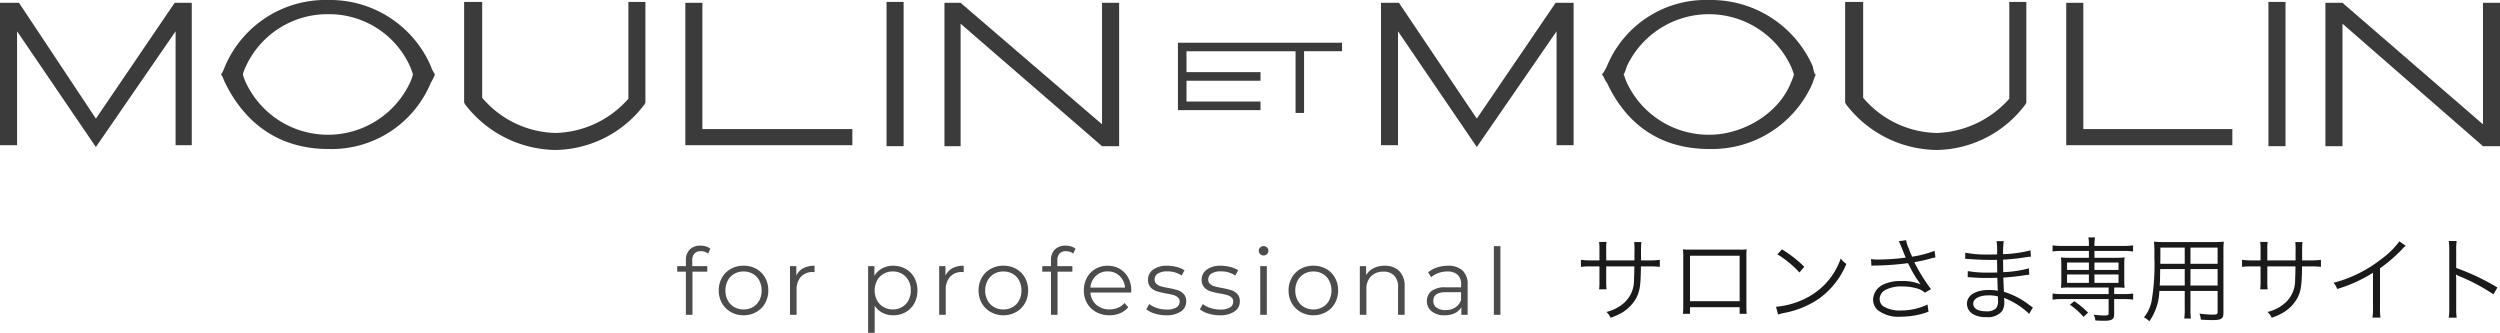
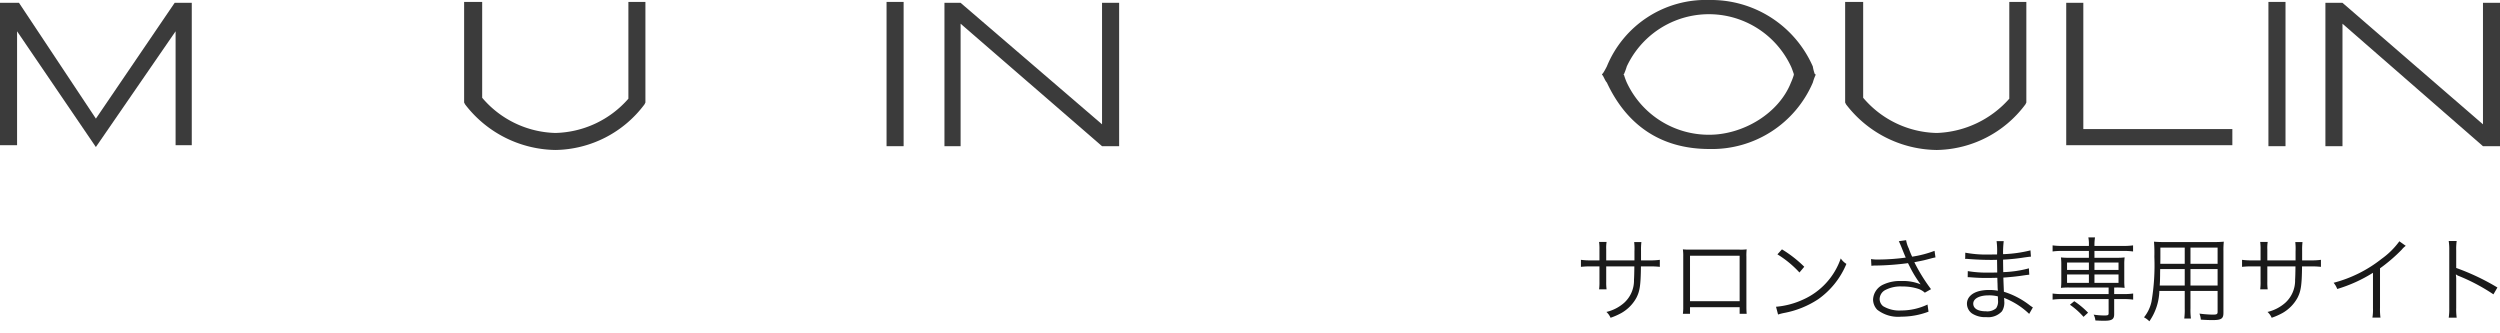
<svg xmlns="http://www.w3.org/2000/svg" width="270" height="35.94" viewBox="0 0 270 35.94">
  <g id="Group_1723" data-name="Group 1723" transform="translate(-204.999 -28)">
    <g id="Group_1109" data-name="Group 1109" transform="translate(183.863 -780.018)">
      <g id="Group_1111" data-name="Group 1111" transform="translate(21.136 808.018)">
-         <path id="Path_1678" data-name="Path 1678" d="M101.051,818.915v7.279h8.919v-.923h-7.993v-2.251h7.993v-.926h-7.993v-2.257h11.778V826.5h.919v-6.664h4.1v-.921Z" transform="translate(26.166 -814.303)" fill="#3b3b3b" />
        <g id="Group_1109-2" data-name="Group 1109">
          <path id="Path_1679" data-name="Path 1679" d="M21.136,831.585V816.21h2.051l8.306,12.506L40,816.21h1.847v15.375H40.1v-12.3l-8.61,12.5-8.51-12.5v12.3Z" transform="translate(-21.136 -815.905)" fill="#3b3b3b" />
-           <path id="Path_1680" data-name="Path 1680" d="M85.67,829.841v1.743H67.631V816.21h1.842v13.632Z" transform="translate(6.385 -815.905)" fill="#3b3b3b" />
          <path id="Path_1681" data-name="Path 1681" d="M85.211,831.693V816.21h1.744l15.275,13.122V816.21h1.847v15.483H102.23L86.955,818.465v13.227Z" transform="translate(16.79 -815.905)" fill="#3b3b3b" />
          <rect id="Rectangle_388" data-name="Rectangle 388" width="1.843" height="15.581" transform="translate(95.748 0.207)" fill="#3b3b3b" />
-           <path id="Path_1682" data-name="Path 1682" d="M36.552,824.932c-.105-.2-.31-.82-.411-.82v-.1c.1,0,.411-.821.411-.821a11.8,11.8,0,0,1,11.174-7.173,11.854,11.854,0,0,1,11.07,7.173,3.031,3.031,0,0,0,.412.821v.1a5.741,5.741,0,0,1-.412.82,11.607,11.607,0,0,1-11.07,7.178C42.4,832.11,38.706,829.342,36.552,824.932Zm2.254-1.741a4.423,4.423,0,0,0-.309.821v.1a6.657,6.657,0,0,0,.309.82,9.793,9.793,0,0,0,17.737,0,6.722,6.722,0,0,0,.3-.82v-.1s-.2-.618-.3-.821a9.587,9.587,0,0,0-8.818-5.64A9.694,9.694,0,0,0,38.806,823.191Z" transform="translate(-12.255 -816.018)" fill="#3b3b3b" />
          <path id="Path_1683" data-name="Path 1683" d="M70.364,816.148V826.6a10.793,10.793,0,0,1-7.9,3.7h0a10.717,10.717,0,0,1-7.891-3.8V816.148h-1.95v10.865l.105.2a12.506,12.506,0,0,0,9.736,4.925h0a12.215,12.215,0,0,0,9.639-4.925l.1-.2V816.148Z" transform="translate(-2.498 -815.941)" fill="#3b3b3b" />
        </g>
        <g id="Group_1110" data-name="Group 1110" transform="translate(149.147)">
-           <path id="Path_1684" data-name="Path 1684" d="M114.827,831.585V816.21h1.939l8.408,12.506,8.514-12.506h1.943v15.375h-1.842v-12.3l-8.615,12.5-8.509-12.5v12.3Z" transform="translate(-114.827 -815.905)" fill="#3b3b3b" />
          <path id="Path_1685" data-name="Path 1685" d="M179.258,829.841v1.743H161.316V816.21h1.847v13.632Z" transform="translate(-87.311 -815.905)" fill="#3b3b3b" />
          <path id="Path_1686" data-name="Path 1686" d="M178.9,831.693V816.21h1.844l15.173,13.122V816.21h1.841v15.483h-1.841l-15.173-13.227v13.227Z" transform="translate(-76.903 -815.905)" fill="#3b3b3b" />
          <rect id="Rectangle_389" data-name="Rectangle 389" width="1.845" height="15.581" transform="translate(95.843 0.207)" fill="#3b3b3b" />
          <path id="Path_1687" data-name="Path 1687" d="M130.341,824.932c-.205-.2-.409-.82-.514-.82v-.1c.105,0,.514-.821.514-.821a11.545,11.545,0,0,1,11.072-7.173,12,12,0,0,1,11.172,7.173,4.583,4.583,0,0,0,.212.821c.092,0,.092.1.092.1a5.15,5.15,0,0,0-.3.82,11.849,11.849,0,0,1-11.172,7.178C135.981,832.11,132.393,829.342,130.341,824.932Zm2.154-1.741a7.1,7.1,0,0,1-.3.821c-.107,0,0,.1,0,.1a6.744,6.744,0,0,0,.3.82,9.763,9.763,0,0,0,8.918,5.639c3.588,0,7.485-2.256,8.814-5.639a6.678,6.678,0,0,0,.307-.82v-.1s-.207-.618-.307-.821a9.789,9.789,0,0,0-17.732,0Z" transform="translate(-105.949 -816.018)" fill="#3b3b3b" />
          <path id="Path_1688" data-name="Path 1688" d="M164.047,816.148V826.6a10.957,10.957,0,0,1-7.791,3.7h-.1a10.7,10.7,0,0,1-7.891-3.8V816.148h-1.947v10.865l.1.2a12.492,12.492,0,0,0,9.736,4.925h.1a12.158,12.158,0,0,0,9.534-4.925l.1-.2V816.148Z" transform="translate(-96.19 -815.941)" fill="#3b3b3b" />
        </g>
      </g>
    </g>
-     <path id="Path_348978" data-name="Path 348978" d="M-42.305-6.87A.909.909,0,0,0-43-6.62a1.044,1.044,0,0,0-.235.74v.62h1.62v.6h-1.6V0h-.71V-4.66h-.94v-.6h.94v-.65a1.551,1.551,0,0,1,.415-1.14,1.578,1.578,0,0,1,1.175-.42,1.986,1.986,0,0,1,.58.085,1.31,1.31,0,0,1,.47.245l-.24.53A1.172,1.172,0,0,0-42.305-6.87Zm4.61,6.92A2.734,2.734,0,0,1-39.065-.3a2.516,2.516,0,0,1-.96-.955,2.723,2.723,0,0,1-.35-1.38,2.723,2.723,0,0,1,.35-1.38,2.48,2.48,0,0,1,.96-.95,2.766,2.766,0,0,1,1.37-.34,2.766,2.766,0,0,1,1.37.34,2.445,2.445,0,0,1,.955.95,2.754,2.754,0,0,1,.345,1.38,2.754,2.754,0,0,1-.345,1.38,2.48,2.48,0,0,1-.955.955A2.734,2.734,0,0,1-37.695.05Zm0-.63A1.985,1.985,0,0,0-36.69-.835a1.778,1.778,0,0,0,.695-.725,2.243,2.243,0,0,0,.25-1.07,2.243,2.243,0,0,0-.25-1.07,1.778,1.778,0,0,0-.695-.725,1.985,1.985,0,0,0-1.005-.255,1.985,1.985,0,0,0-1.005.255,1.811,1.811,0,0,0-.7.725,2.207,2.207,0,0,0-.255,1.07A2.207,2.207,0,0,0-39.4-1.56a1.811,1.811,0,0,0,.7.725A1.985,1.985,0,0,0-37.695-.58ZM-32-4.23a1.72,1.72,0,0,1,.745-.8,2.532,2.532,0,0,1,1.225-.27v.69l-.17-.01a1.68,1.68,0,0,0-1.3.51,2.032,2.032,0,0,0-.47,1.43V0h-.71V-5.26H-32Zm10.46-1.07a2.7,2.7,0,0,1,1.34.335,2.4,2.4,0,0,1,.94.945,2.806,2.806,0,0,1,.34,1.39,2.827,2.827,0,0,1-.34,1.4,2.4,2.4,0,0,1-.935.945A2.693,2.693,0,0,1-21.535.05,2.487,2.487,0,0,1-22.69-.215a2.189,2.189,0,0,1-.845-.775V1.94h-.71v-7.2h.68v1.04a2.187,2.187,0,0,1,.845-.8A2.478,2.478,0,0,1-21.535-5.3Zm-.05,4.72a1.993,1.993,0,0,0,1-.255,1.8,1.8,0,0,0,.7-.725,2.207,2.207,0,0,0,.255-1.07A2.179,2.179,0,0,0-19.88-3.7a1.844,1.844,0,0,0-.7-.725,1.963,1.963,0,0,0-1-.26,1.955,1.955,0,0,0-1,.26,1.854,1.854,0,0,0-.7.725,2.179,2.179,0,0,0-.255,1.065,2.207,2.207,0,0,0,.255,1.07,1.811,1.811,0,0,0,.7.725A1.985,1.985,0,0,0-21.585-.58Zm5.7-3.65a1.721,1.721,0,0,1,.745-.8,2.532,2.532,0,0,1,1.225-.27v.69l-.17-.01a1.68,1.68,0,0,0-1.3.51,2.032,2.032,0,0,0-.47,1.43V0h-.71V-5.26h.68ZM-9.635.05A2.734,2.734,0,0,1-11.005-.3a2.516,2.516,0,0,1-.96-.955,2.723,2.723,0,0,1-.35-1.38,2.723,2.723,0,0,1,.35-1.38,2.48,2.48,0,0,1,.96-.95,2.766,2.766,0,0,1,1.37-.34,2.766,2.766,0,0,1,1.37.34,2.445,2.445,0,0,1,.955.95,2.754,2.754,0,0,1,.345,1.38A2.754,2.754,0,0,1-7.31-1.25,2.48,2.48,0,0,1-8.265-.3,2.734,2.734,0,0,1-9.635.05Zm0-.63A1.985,1.985,0,0,0-8.63-.835a1.778,1.778,0,0,0,.695-.725,2.243,2.243,0,0,0,.25-1.07,2.243,2.243,0,0,0-.25-1.07,1.778,1.778,0,0,0-.695-.725A1.985,1.985,0,0,0-9.635-4.68a1.985,1.985,0,0,0-1.005.255,1.811,1.811,0,0,0-.7.725A2.207,2.207,0,0,0-11.6-2.63a2.207,2.207,0,0,0,.255,1.07,1.811,1.811,0,0,0,.7.725A1.985,1.985,0,0,0-9.635-.58Zm6.76-6.29a.909.909,0,0,0-.695.25,1.044,1.044,0,0,0-.235.74v.62h1.62v.6h-1.6V0h-.71V-4.66h-.94v-.6h.94v-.65A1.551,1.551,0,0,1-4.08-7.05,1.578,1.578,0,0,1-2.9-7.47a1.986,1.986,0,0,1,.58.085,1.31,1.31,0,0,1,.47.245l-.24.53A1.172,1.172,0,0,0-2.875-6.87Zm7.04,4.46h-4.4A1.88,1.88,0,0,0,.4-1.085a2.091,2.091,0,0,0,1.44.5,2.269,2.269,0,0,0,.9-.175,1.966,1.966,0,0,0,.71-.515l.4.46a2.252,2.252,0,0,1-.875.64A2.959,2.959,0,0,1,1.815.05,2.92,2.92,0,0,1,.38-.3,2.487,2.487,0,0,1-.595-1.25a2.723,2.723,0,0,1-.35-1.38A2.819,2.819,0,0,1-.61-4.01a2.426,2.426,0,0,1,.92-.95A2.569,2.569,0,0,1,1.625-5.3a2.542,2.542,0,0,1,1.31.34,2.41,2.41,0,0,1,.91.945,2.845,2.845,0,0,1,.33,1.385ZM1.625-4.69A1.789,1.789,0,0,0,.35-4.2,1.9,1.9,0,0,0-.235-2.94H3.5A1.9,1.9,0,0,0,2.91-4.2,1.8,1.8,0,0,0,1.625-4.69ZM7.935.05A4.038,4.038,0,0,1,6.71-.135,2.635,2.635,0,0,1,5.8-.6l.32-.56a2.694,2.694,0,0,0,.83.425,3.3,3.3,0,0,0,1.04.165A1.986,1.986,0,0,0,9.05-.795.716.716,0,0,0,9.4-1.43a.571.571,0,0,0-.19-.455,1.262,1.262,0,0,0-.48-.25,6.847,6.847,0,0,0-.77-.165,8.828,8.828,0,0,1-1.03-.245A1.513,1.513,0,0,1,6.26-2.97a1.182,1.182,0,0,1-.275-.83,1.3,1.3,0,0,1,.55-1.08,2.47,2.47,0,0,1,1.53-.42,3.971,3.971,0,0,1,1.02.135,2.807,2.807,0,0,1,.84.355l-.31.57a2.655,2.655,0,0,0-1.55-.45,1.8,1.8,0,0,0-1.025.24.735.735,0,0,0-.345.63.622.622,0,0,0,.2.48,1.2,1.2,0,0,0,.485.265,7.826,7.826,0,0,0,.8.175,9.2,9.2,0,0,1,1.01.24,1.484,1.484,0,0,1,.65.41,1.128,1.128,0,0,1,.27.8A1.272,1.272,0,0,1,9.53-.355,2.734,2.734,0,0,1,7.935.05Zm5.79,0A4.038,4.038,0,0,1,12.5-.135,2.635,2.635,0,0,1,11.585-.6l.32-.56a2.694,2.694,0,0,0,.83.425,3.3,3.3,0,0,0,1.04.165A1.986,1.986,0,0,0,14.84-.795a.716.716,0,0,0,.345-.635A.571.571,0,0,0,15-1.885a1.262,1.262,0,0,0-.48-.25,6.847,6.847,0,0,0-.77-.165,8.828,8.828,0,0,1-1.03-.245,1.513,1.513,0,0,1-.665-.425,1.182,1.182,0,0,1-.275-.83,1.3,1.3,0,0,1,.55-1.08,2.47,2.47,0,0,1,1.53-.42,3.971,3.971,0,0,1,1.02.135,2.807,2.807,0,0,1,.84.355l-.31.57a2.655,2.655,0,0,0-1.55-.45,1.8,1.8,0,0,0-1.025.24.735.735,0,0,0-.345.63.622.622,0,0,0,.195.48,1.2,1.2,0,0,0,.485.265,7.826,7.826,0,0,0,.8.175,9.2,9.2,0,0,1,1.01.24,1.484,1.484,0,0,1,.65.41,1.128,1.128,0,0,1,.27.8A1.272,1.272,0,0,1,15.32-.355,2.734,2.734,0,0,1,13.725.05Zm4.38-5.31h.71V0h-.71Zm.36-1.15a.5.5,0,0,1-.37-.15.491.491,0,0,1-.15-.36.48.48,0,0,1,.15-.35.5.5,0,0,1,.37-.15.512.512,0,0,1,.37.145.464.464,0,0,1,.15.345.5.5,0,0,1-.15.37A.5.5,0,0,1,18.465-6.41ZM23.845.05A2.734,2.734,0,0,1,22.475-.3a2.516,2.516,0,0,1-.96-.955,2.723,2.723,0,0,1-.35-1.38,2.723,2.723,0,0,1,.35-1.38,2.48,2.48,0,0,1,.96-.95,2.766,2.766,0,0,1,1.37-.34,2.766,2.766,0,0,1,1.37.34,2.445,2.445,0,0,1,.955.95,2.754,2.754,0,0,1,.345,1.38,2.754,2.754,0,0,1-.345,1.38,2.48,2.48,0,0,1-.955.955A2.734,2.734,0,0,1,23.845.05Zm0-.63A1.985,1.985,0,0,0,24.85-.835a1.778,1.778,0,0,0,.695-.725,2.243,2.243,0,0,0,.25-1.07,2.243,2.243,0,0,0-.25-1.07,1.778,1.778,0,0,0-.695-.725,1.985,1.985,0,0,0-1.005-.255,1.985,1.985,0,0,0-1,.255,1.811,1.811,0,0,0-.7.725,2.207,2.207,0,0,0-.255,1.07,2.207,2.207,0,0,0,.255,1.07,1.811,1.811,0,0,0,.7.725A1.985,1.985,0,0,0,23.845-.58Zm7.7-4.72a2.149,2.149,0,0,1,1.575.575A2.246,2.246,0,0,1,33.7-3.05V0h-.71V-2.98a1.743,1.743,0,0,0-.41-1.25,1.54,1.54,0,0,0-1.17-.43,1.8,1.8,0,0,0-1.345.505,1.907,1.907,0,0,0-.495,1.395V0h-.71V-5.26h.68v.97a1.975,1.975,0,0,1,.805-.745A2.577,2.577,0,0,1,31.545-5.3Zm6.83,0a2.227,2.227,0,0,1,1.58.515,1.99,1.99,0,0,1,.55,1.525V0h-.68V-.82a1.628,1.628,0,0,1-.7.64,2.467,2.467,0,0,1-1.1.23,2.164,2.164,0,0,1-1.4-.42,1.356,1.356,0,0,1-.52-1.11,1.345,1.345,0,0,1,.485-1.08,2.373,2.373,0,0,1,1.545-.41H39.8v-.32a1.348,1.348,0,0,0-.38-1.035,1.569,1.569,0,0,0-1.11-.355,2.822,2.822,0,0,0-.96.165,2.419,2.419,0,0,0-.79.455l-.32-.53a2.838,2.838,0,0,1,.96-.525A3.737,3.737,0,0,1,38.375-5.3Zm-.25,4.79a1.871,1.871,0,0,0,1.03-.275,1.642,1.642,0,0,0,.64-.8v-.86h-1.65q-1.35,0-1.35.94a.86.86,0,0,0,.35.725A1.593,1.593,0,0,0,38.125-.51Zm5.21-6.91h.71V0h-.71Z" transform="translate(323 62)" fill="#4c4c4c" />
    <path id="Path_348979" data-name="Path 348979" d="M3.47-5.88V-7.06a4.321,4.321,0,0,1,.04-.81H2.7a5.792,5.792,0,0,1,.04.84v1.15H1.91A7.269,7.269,0,0,1,.74-5.94v.76A9.205,9.205,0,0,1,1.9-5.23h.84v1.64a5.7,5.7,0,0,1-.04.84h.81a5.5,5.5,0,0,1-.04-.81V-5.23H6.51c-.01.81-.02,1.12-.04,1.44A3.253,3.253,0,0,1,5.4-1.29a4.422,4.422,0,0,1-1.91.98,1.791,1.791,0,0,1,.45.63A7.424,7.424,0,0,0,5.1-.19,4.229,4.229,0,0,0,6.73-1.84c.37-.72.47-1.36.49-3.39H8.1a9.205,9.205,0,0,1,1.16.05v-.76a7.269,7.269,0,0,1-1.17.06H7.23V-6.93a6.857,6.857,0,0,1,.04-.93H6.49a6.646,6.646,0,0,1,.03,1.01v.97ZM17.88-.82v.71h.76c-.02-.21-.03-.47-.03-.77V-6.29a5.424,5.424,0,0,1,.03-.78,5.2,5.2,0,0,1-.78.03H12.53a7.2,7.2,0,0,1-.78-.03,5.129,5.129,0,0,1,.04.78V-.86a5.2,5.2,0,0,1-.04.75h.77V-.82Zm0-.65H12.52V-6.38h5.36Zm4.08-5.06a11.042,11.042,0,0,1,2.38,1.96l.52-.62a13.027,13.027,0,0,0-2.41-1.88Zm.07,6.5a5.254,5.254,0,0,1,.6-.16,10.082,10.082,0,0,0,3.73-1.49A8.771,8.771,0,0,0,29.41-5.5a2,2,0,0,1-.61-.59,7.556,7.556,0,0,1-4.08,4.45,8.7,8.7,0,0,1-2.91.77ZM32.11-5.29a2.209,2.209,0,0,1,.39-.03,29.445,29.445,0,0,0,3.56-.26c.06.1.06.12.17.33a12.194,12.194,0,0,0,1.2,1.96,4.993,4.993,0,0,0-2.07-.36,4.251,4.251,0,0,0-1.94.37,1.869,1.869,0,0,0-1.13,1.63,1.613,1.613,0,0,0,.45,1.1,3.666,3.666,0,0,0,2.6.75,8.29,8.29,0,0,0,2.94-.54l-.11-.77a6.593,6.593,0,0,1-2.84.64,3.387,3.387,0,0,1-1.95-.46A1,1,0,0,1,33-1.71a1.136,1.136,0,0,1,.54-.93,3.545,3.545,0,0,1,1.9-.42,5.419,5.419,0,0,1,1.75.26,2,2,0,0,1,.69.41l.67-.38a18.519,18.519,0,0,1-1.8-2.91l.34-.07c.63-.12.75-.15,1.35-.31.3-.08.38-.1.59-.14l-.1-.71a11.7,11.7,0,0,1-2.42.63,8.226,8.226,0,0,1-.36-.88,3.187,3.187,0,0,1-.29-.9l-.79.11c.09.18.15.32.26.58.18.45.34.85.49,1.19a23.341,23.341,0,0,1-2.98.21,4.384,4.384,0,0,1-.77-.05ZM49.55-.8a3.418,3.418,0,0,1-.34-.23,8.753,8.753,0,0,0-2.79-1.46c-.04-.97-.04-.97-.06-1.53.74-.05,1.53-.13,2.22-.24.35-.05.45-.06.58-.07l-.04-.69a12.07,12.07,0,0,1-2.77.41c-.01-.53-.01-.53-.02-1.35a20.774,20.774,0,0,0,2.32-.24c.52-.07.52-.07.69-.08l-.05-.68a14.1,14.1,0,0,1-2.96.41,11.162,11.162,0,0,1,.07-1.41h-.77a7.831,7.831,0,0,1,.05,1.44c-.33,0-.67.01-.87.01a12.423,12.423,0,0,1-2.56-.2l-.01.68a.817.817,0,0,1,.14-.01,1.213,1.213,0,0,1,.18.01c.9.07,1.71.1,2.44.1.23,0,.39,0,.68-.01l.02,1.37c-.28.01-.63.01-.89.01a12.273,12.273,0,0,1-2.29-.16l-.01.66h.08c.06,0,.14,0,.25.01.62.05,1.09.07,1.69.07.32,0,.82-.01,1.18-.02.01.26.01.45.02.58.01.29.01.5.02.59a.8.8,0,0,0,.01.11c0,.09,0,.09.01.12a4.448,4.448,0,0,0-.9-.08,4.356,4.356,0,0,0-1.04.1c-.88.2-1.4.72-1.4,1.38a1.308,1.308,0,0,0,.54,1.05,2.6,2.6,0,0,0,1.55.4,2.013,2.013,0,0,0,1.69-.63,1.737,1.737,0,0,0,.25-1.09,2.875,2.875,0,0,0-.02-.36c.27.11.5.21.67.3A8.047,8.047,0,0,1,49.15-.1Zm-3.77-.81a1.31,1.31,0,0,1-.2.9,1.445,1.445,0,0,1-1.1.33c-.87,0-1.37-.3-1.37-.83s.65-.89,1.64-.89a3.671,3.671,0,0,1,1.02.11ZM55.6-6.9v.74H53.43a6.611,6.611,0,0,1-.85-.04,5.687,5.687,0,0,1,.04.72v1.87a5.374,5.374,0,0,1-.04.7,7.237,7.237,0,0,1,.85-.04h4.3v.71H52.69a6.915,6.915,0,0,1-1.01-.06v.66a7.464,7.464,0,0,1,1-.06h5.05V-.18c0,.21-.07.25-.43.25a7.47,7.47,0,0,1-1.19-.09,1.592,1.592,0,0,1,.19.63c.59.03.71.03.97.03.82,0,1.06-.16,1.06-.71V-1.7h1.06a7.1,7.1,0,0,1,.99.06V-2.3a6.86,6.86,0,0,1-1,.06H58.33v-.71h.27a7.417,7.417,0,0,1,.86.04,5.177,5.177,0,0,1-.04-.7V-5.48a5.385,5.385,0,0,1,.04-.72,6.711,6.711,0,0,1-.85.04H56.2V-6.9h3.18a7.1,7.1,0,0,1,.99.06V-7.5a6.86,6.86,0,0,1-1,.06H56.2v-.09a4.955,4.955,0,0,1,.06-.83h-.72a3.7,3.7,0,0,1,.06.83v.09H52.69a6.915,6.915,0,0,1-1.01-.06v.66a7.054,7.054,0,0,1,1-.06Zm0,1.25v.8H53.24v-.8Zm.6,0h2.6v.8H56.2Zm-.6,1.29v.91H53.24v-.91Zm.6,0h2.6v.91H56.2ZM55.51-.23a9.07,9.07,0,0,0-1.49-1.24l-.47.38A8.048,8.048,0,0,1,55.02.22ZM66.57-2.58H69.5V-.32c0,.25-.09.3-.53.3a12.788,12.788,0,0,1-1.43-.11,2.337,2.337,0,0,1,.15.65c.42.03.92.05,1.24.05.97,0,1.2-.15,1.2-.78V-6.92a8.441,8.441,0,0,1,.04-.98,9.689,9.689,0,0,1-1.06.04H63.73a10.651,10.651,0,0,1-1.1-.04,15.2,15.2,0,0,1,.04,1.63,23.408,23.408,0,0,1-.31,4.85A4.019,4.019,0,0,1,61.55.27a2.426,2.426,0,0,1,.58.43,6.03,6.03,0,0,0,1.08-3.28h2.74V-.69A7.337,7.337,0,0,1,65.9.4h.72a7.172,7.172,0,0,1-.05-1.09Zm0-2.93V-7.26H69.5v1.75Zm-.62,0H63.31l.01-.56V-7.26h2.63Zm.62.57H69.5v1.78H66.57Zm-.62,0v1.78h-2.7c.03-.46.03-.5.04-1.12,0-.14,0-.38.01-.66Zm8.92-.94V-7.06a4.321,4.321,0,0,1,.04-.81H74.1a5.791,5.791,0,0,1,.04.84v1.15h-.83a7.269,7.269,0,0,1-1.17-.06v.76a9.205,9.205,0,0,1,1.16-.05h.84v1.64a5.7,5.7,0,0,1-.04.84h.81a5.5,5.5,0,0,1-.04-.81V-5.23h3.04c-.01.81-.02,1.12-.04,1.44a3.254,3.254,0,0,1-1.07,2.5,4.422,4.422,0,0,1-1.91.98,1.791,1.791,0,0,1,.45.63A7.424,7.424,0,0,0,76.5-.19a4.23,4.23,0,0,0,1.63-1.65c.37-.72.47-1.36.49-3.39h.88a9.205,9.205,0,0,1,1.16.05v-.76a7.269,7.269,0,0,1-1.17.06h-.86V-6.93a6.857,6.857,0,0,1,.04-.93h-.78a6.647,6.647,0,0,1,.03,1.01v.97ZM89.13-7.94a8.394,8.394,0,0,1-1.91,1.89,14.081,14.081,0,0,1-5.19,2.59,2.315,2.315,0,0,1,.39.67,15.633,15.633,0,0,0,3.86-1.75v3.8A5.212,5.212,0,0,1,86.22.3h.87a6.643,6.643,0,0,1-.05-1.06V-5.02a17.613,17.613,0,0,0,2.34-2.01,2.263,2.263,0,0,1,.44-.42ZM95.32.31a6.8,6.8,0,0,1-.05-1.06V-3.76a3.493,3.493,0,0,0-.04-.59l.02-.01a1.1,1.1,0,0,0,.31.17,20.389,20.389,0,0,1,3.73,1.98l.43-.74a24.8,24.8,0,0,0-4.45-2.11V-6.93a6.277,6.277,0,0,1,.05-1.04h-.86a5.929,5.929,0,0,1,.06,1.02V-.74A6.432,6.432,0,0,1,94.46.31Z" transform="translate(375 62)" fill="#1a1a1a" />
  </g>
</svg>